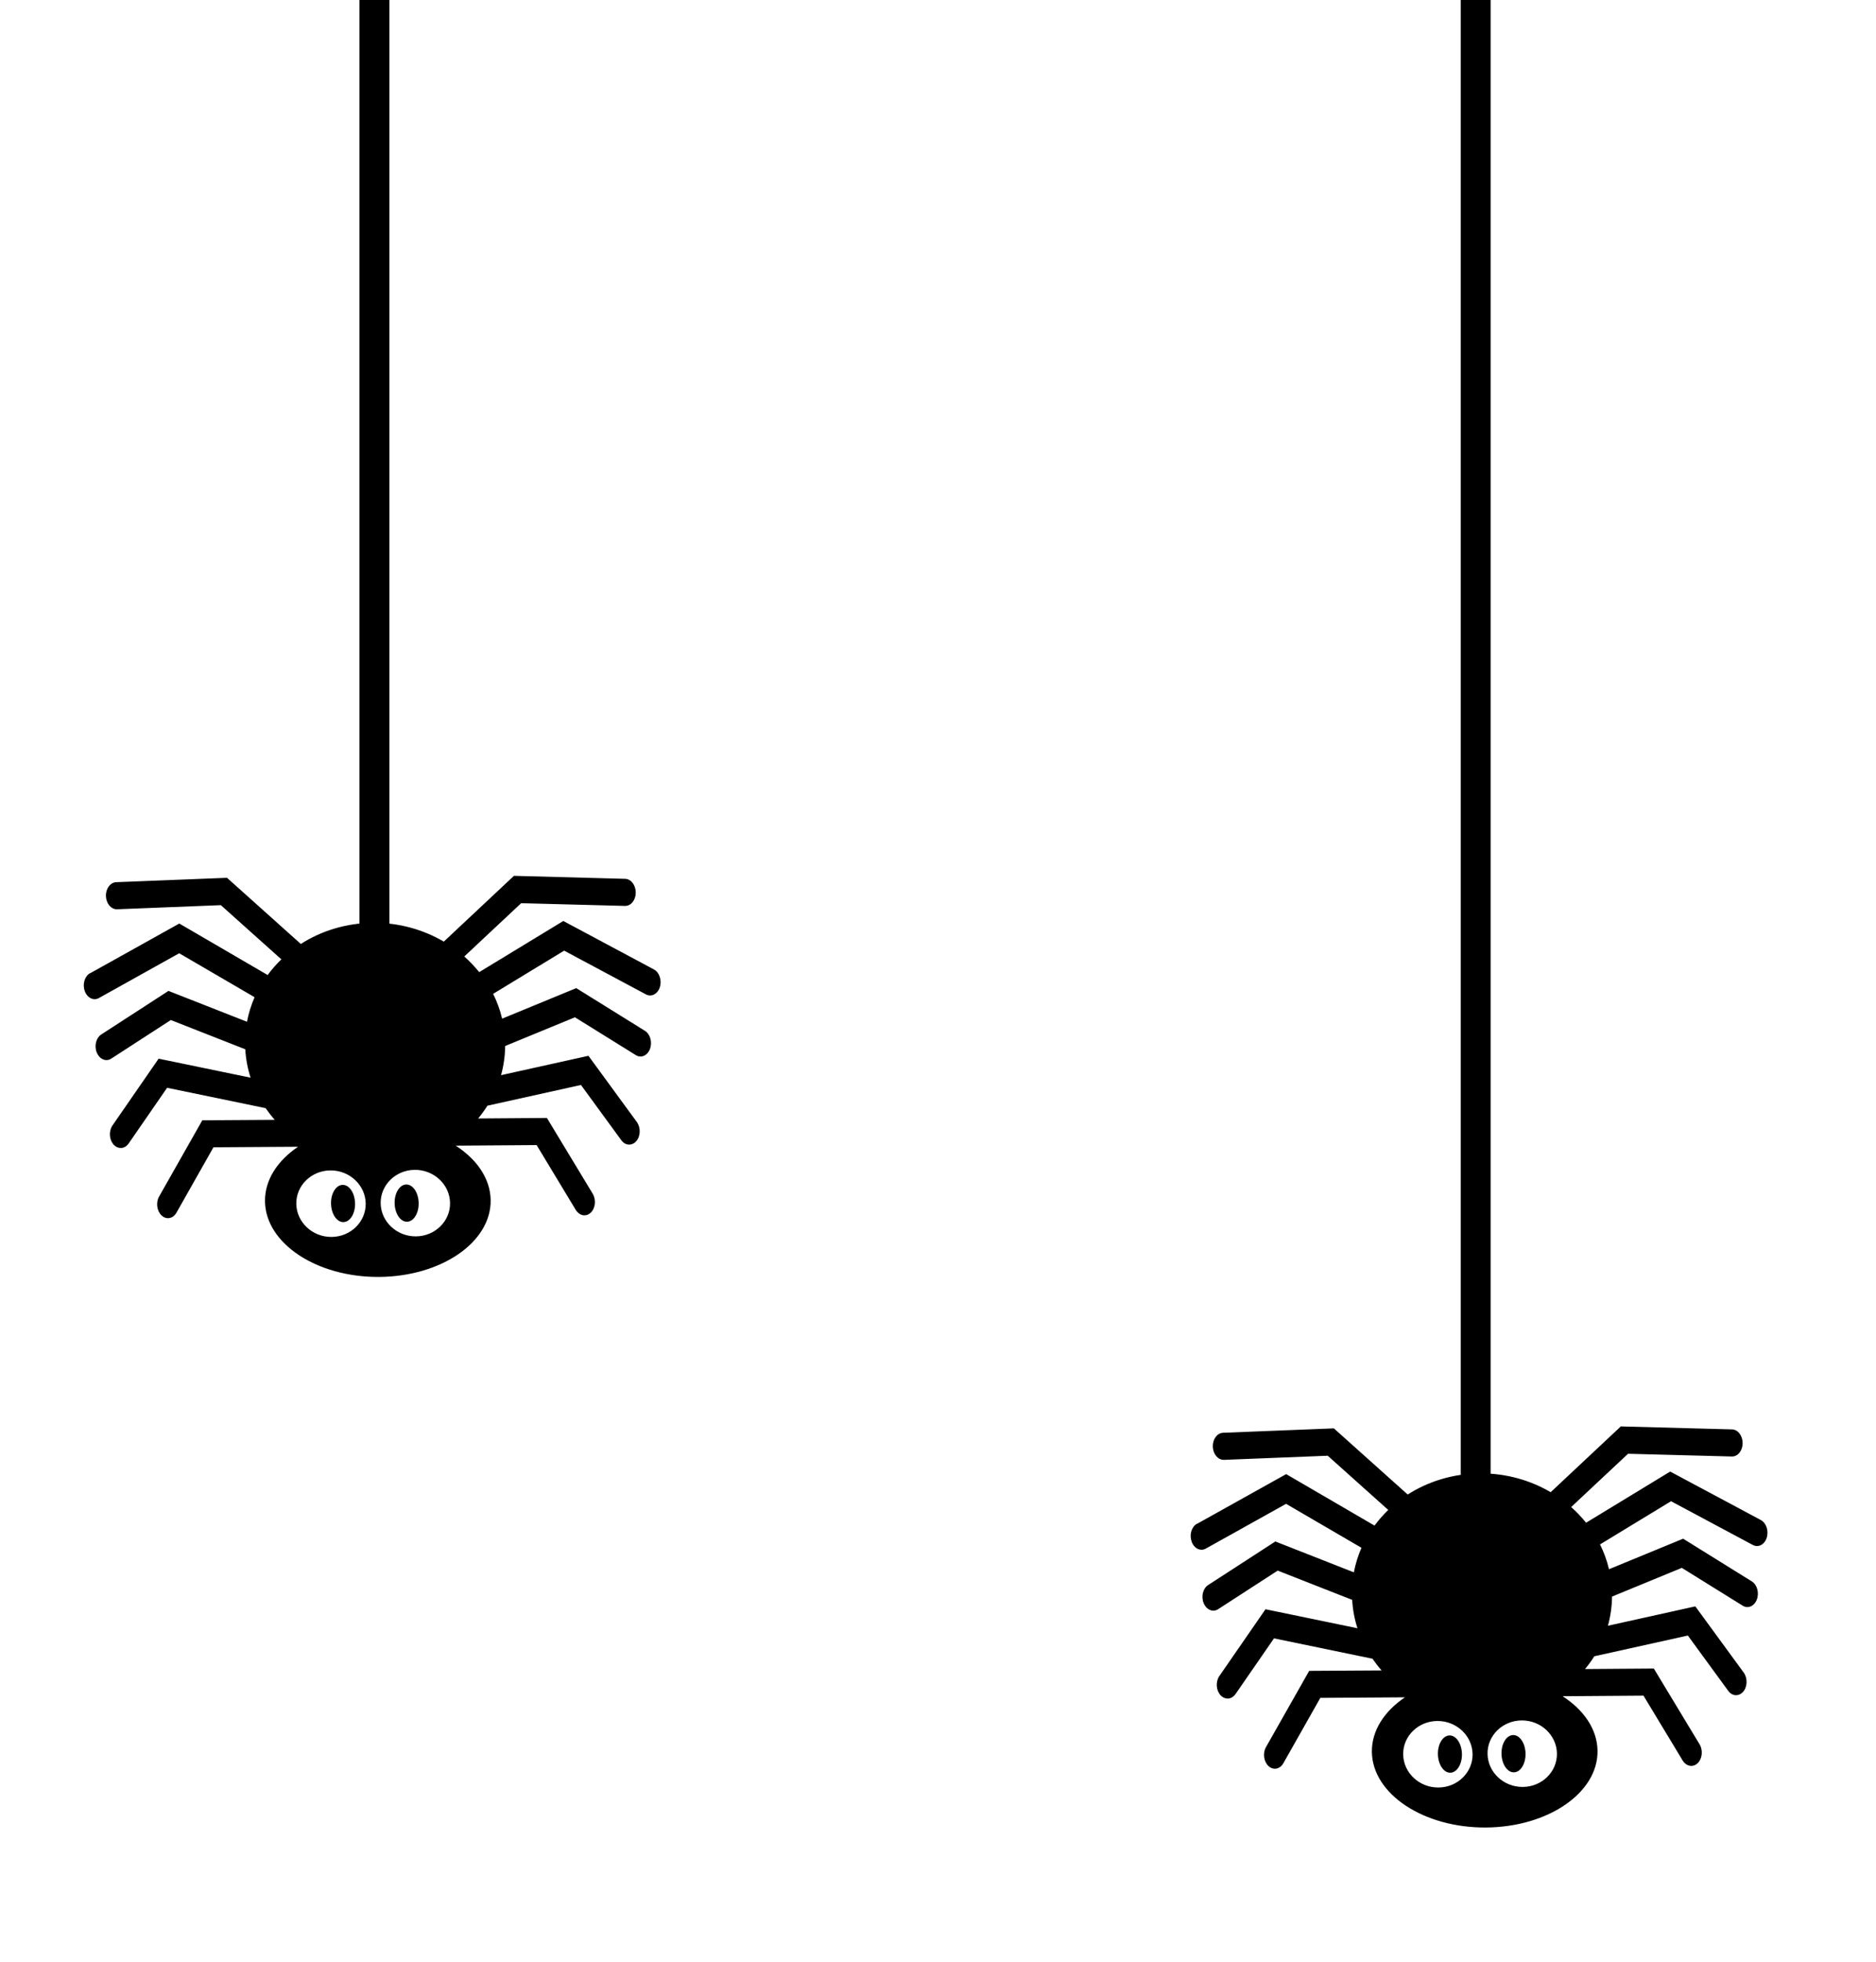
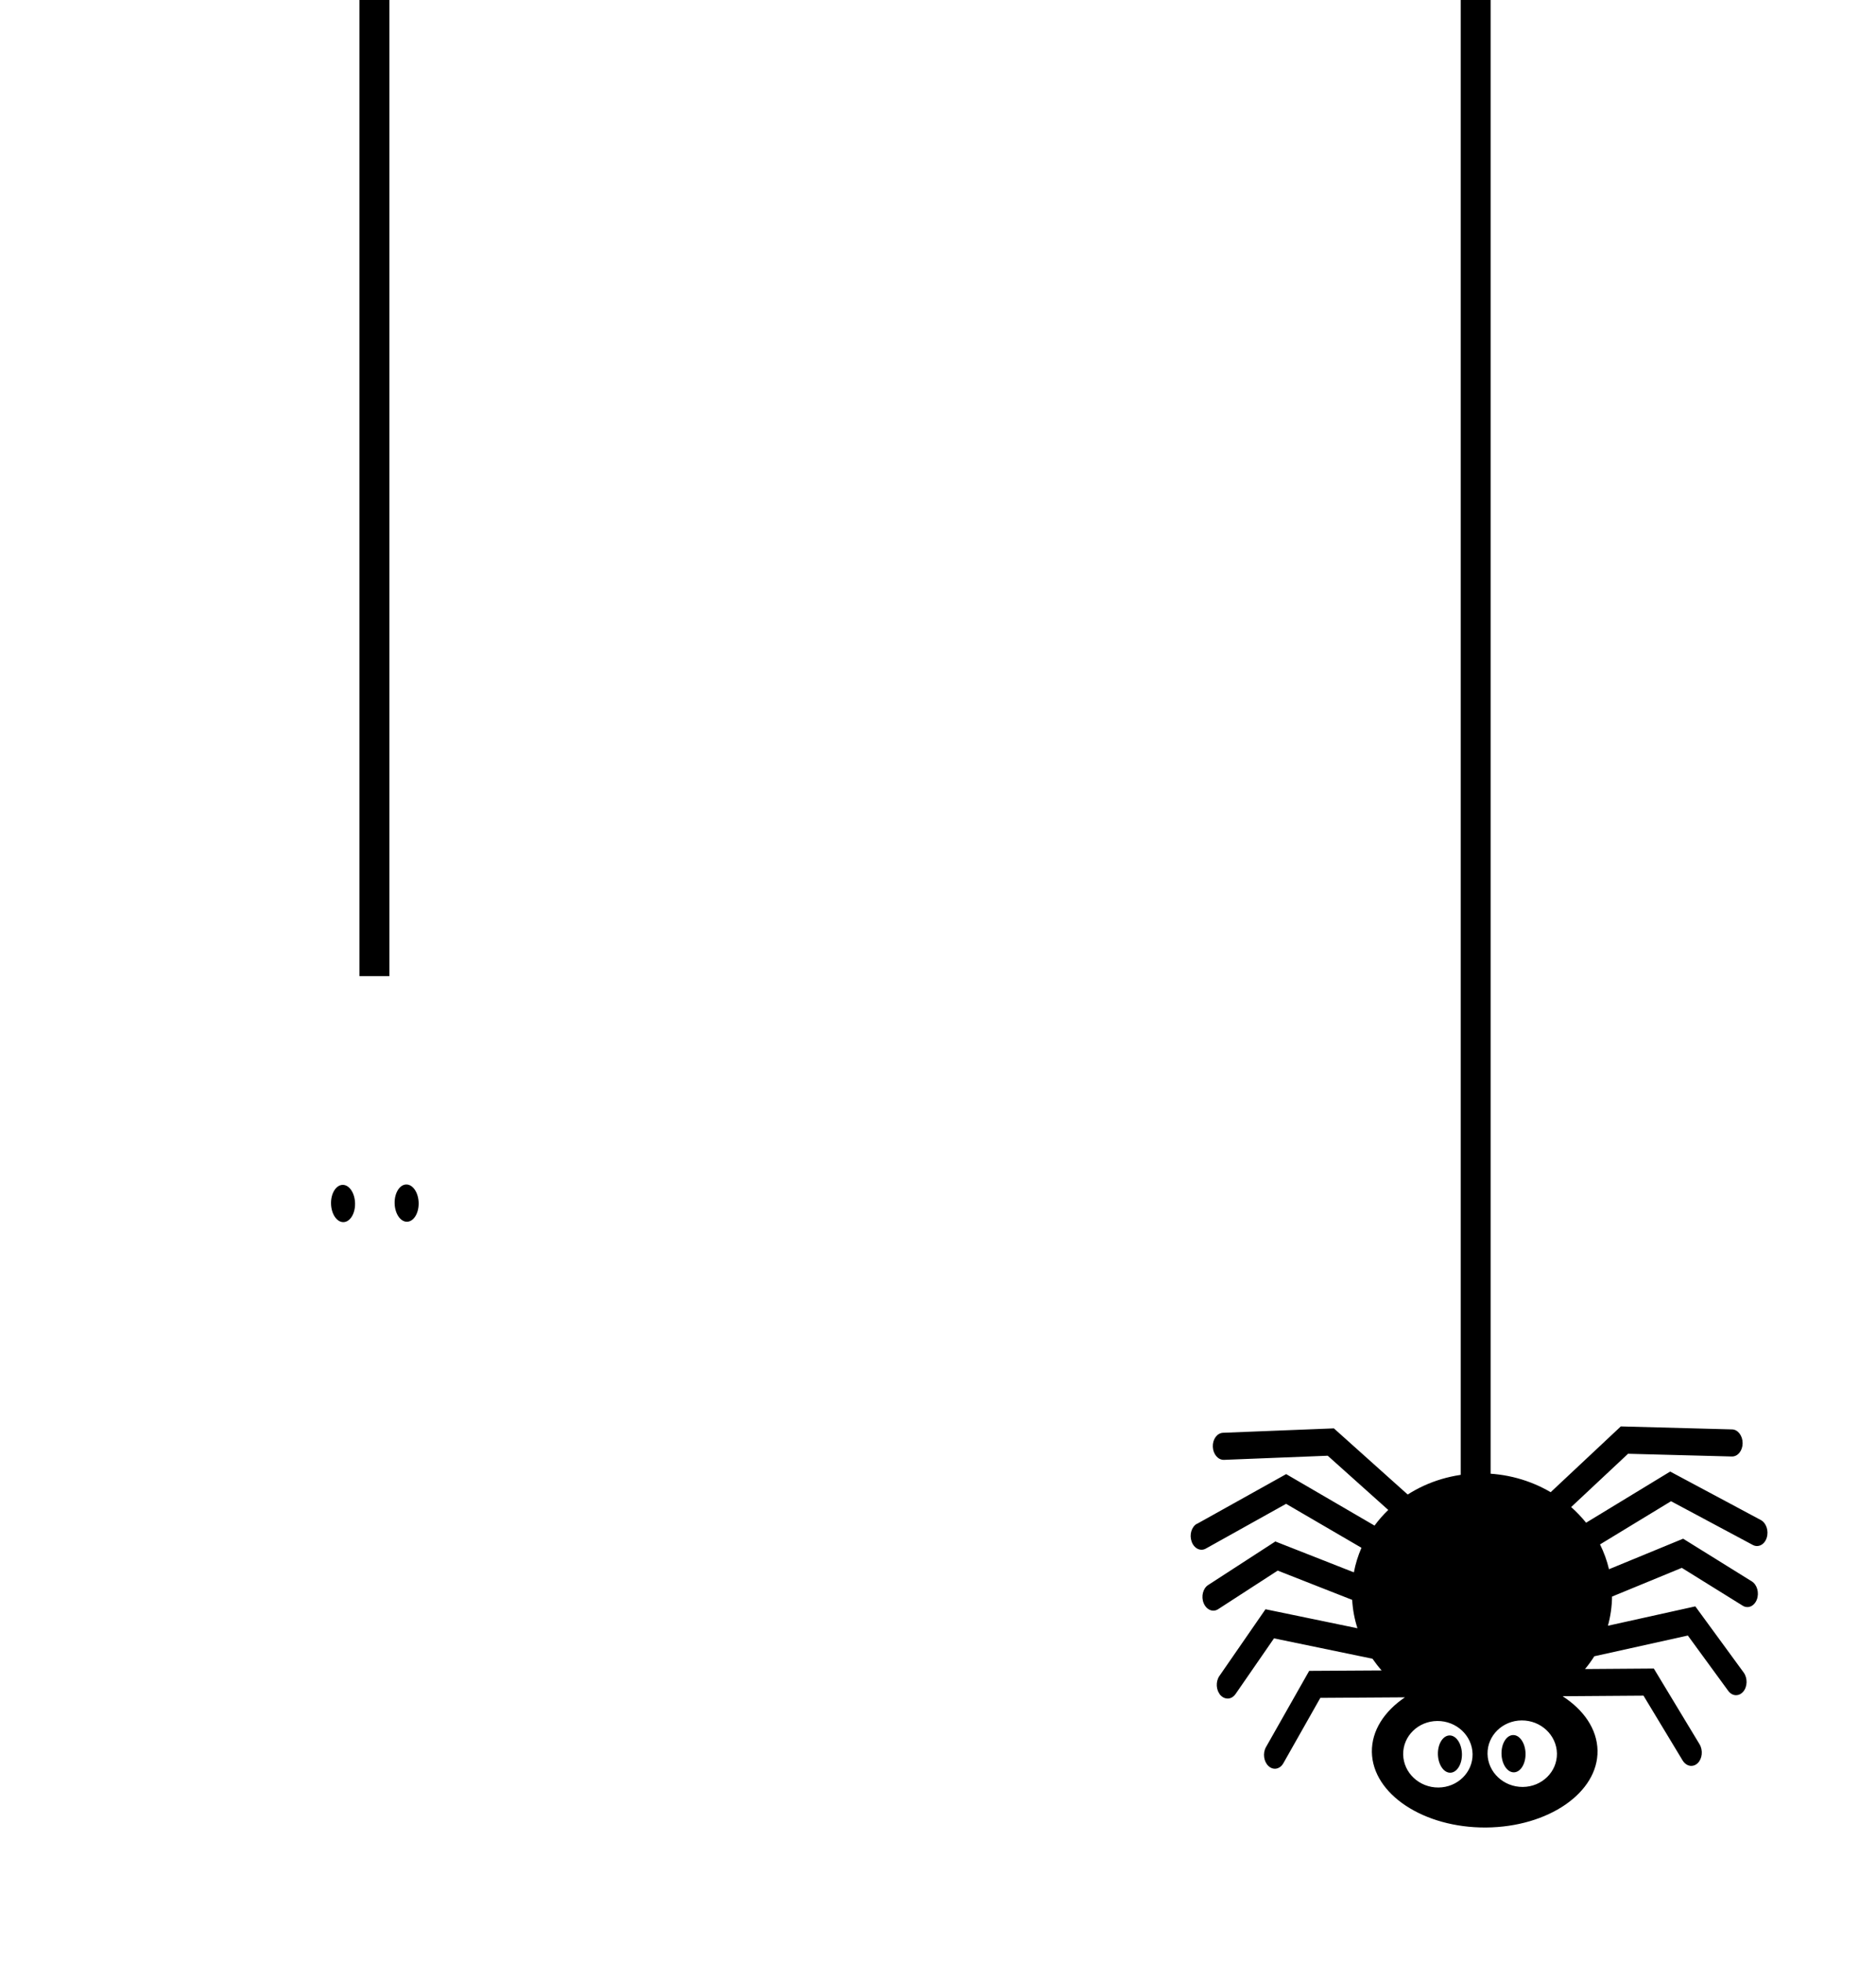
<svg xmlns="http://www.w3.org/2000/svg" width="199" height="208" viewBox="0 0 199 208" fill="none">
  <g clip-path="url(#clip0_10022_890)">
    <path d="M35.115 127.596C35.134 128.685 35.72 129.566 36.423 129.56C37.126 129.555 37.686 128.669 37.664 127.574C37.641 126.479 37.058 125.605 36.355 125.61C35.653 125.615 35.092 126.501 35.115 127.596Z" fill="black" />
    <path d="M41.861 127.555C41.88 128.644 42.466 129.525 43.169 129.519C43.872 129.514 44.432 128.628 44.41 127.533C44.391 126.444 43.804 125.564 43.102 125.569C42.399 125.574 41.839 126.46 41.861 127.555Z" fill="black" />
-     <path d="M9.573 103.171L19.019 97.905L28.392 103.364C28.826 102.772 29.315 102.217 29.847 101.705L23.427 95.957L12.422 96.394C11.797 96.414 11.268 95.799 11.238 95.007C11.207 94.215 11.688 93.553 12.316 93.523L24.079 93.057L31.91 100.071C34.086 98.678 36.721 97.855 39.573 97.829C42.324 97.809 44.901 98.546 47.076 99.823L54.517 92.85L66.314 93.166C66.94 93.179 67.441 93.836 67.438 94.631C67.435 95.425 66.925 96.052 66.299 96.038L55.284 95.749L49.249 101.398C49.823 101.91 50.353 102.466 50.834 103.057L59.754 97.635L69.369 102.774C69.95 103.086 70.225 103.925 69.993 104.656C69.762 105.386 69.096 105.728 68.515 105.415L59.844 100.78L52.311 105.359C52.724 106.195 53.048 107.073 53.263 107.989L61.127 104.753L68.41 109.278C68.976 109.625 69.216 110.492 68.946 111.202C68.676 111.912 68.002 112.208 67.439 111.851L60.986 107.844L53.587 110.888C53.574 111.953 53.422 112.987 53.15 113.98L62.42 111.927L67.549 118.939C67.976 119.528 67.959 120.434 67.502 120.97C67.289 121.221 67.02 121.342 66.751 121.344C66.438 121.346 66.13 121.191 65.902 120.871L61.626 115.019L51.707 117.216C51.405 117.689 51.082 118.14 50.72 118.571L58.017 118.518L62.869 126.543C63.251 127.175 63.163 128.079 62.669 128.551C62.467 128.745 62.233 128.837 61.997 128.837C61.651 128.841 61.308 128.638 61.073 128.262L56.923 121.392L48.341 121.453C50.592 122.907 52.002 124.941 52.047 127.207C52.124 131.673 46.825 135.321 40.213 135.37C33.599 135.412 28.184 131.829 28.11 127.37C28.075 125.106 29.423 123.049 31.618 121.569L22.642 121.627L18.721 128.554C18.506 128.935 18.169 129.137 17.823 129.141C17.588 129.141 17.354 129.054 17.146 128.859C16.637 128.385 16.514 127.493 16.875 126.85L21.46 118.764L29.144 118.717C28.794 118.323 28.473 117.903 28.176 117.478L17.727 115.318L13.65 121.218C13.43 121.532 13.126 121.7 12.813 121.701C12.544 121.703 12.265 121.583 12.048 121.342C11.577 120.812 11.524 119.905 11.931 119.312L16.826 112.232L26.581 114.247C26.269 113.285 26.079 112.277 26.019 111.238L18.12 108.135L11.803 112.225C11.253 112.585 10.566 112.3 10.27 111.592C9.975 110.885 10.19 110.019 10.744 109.665L17.871 105.047L26.2 108.32C26.372 107.411 26.647 106.545 27.005 105.716L19.009 101.057L10.492 105.804C9.926 106.122 9.247 105.79 8.991 105.059C8.728 104.333 8.981 103.488 9.553 103.166L9.573 103.171ZM44.117 131.07C46.149 131.056 47.773 129.462 47.74 127.52C47.705 125.572 46.033 124.005 44.002 124.018C41.971 124.031 40.347 125.625 40.379 127.567C40.415 129.516 42.086 131.083 44.117 131.07ZM35.169 131.13C37.2 131.116 38.824 129.522 38.792 127.58C38.756 125.632 37.085 124.065 35.053 124.078C33.022 124.091 31.398 125.685 31.43 127.627C31.466 129.576 33.138 131.143 35.169 131.13Z" fill="black" />
  </g>
  <path d="M39.719 -240L39.719 103.476" stroke="black" stroke-width="3.173" />
  <g clip-path="url(#clip1_10022_890)">
    <path d="M152.529 185.964C152.548 187.052 153.134 187.933 153.837 187.928C154.54 187.923 155.1 187.036 155.078 185.941C155.055 184.846 154.472 183.972 153.769 183.977C153.067 183.982 152.506 184.868 152.529 185.964Z" fill="black" />
    <path d="M159.275 185.922C159.294 187.011 159.88 187.892 160.583 187.887C161.286 187.882 161.846 186.995 161.824 185.9C161.805 184.811 161.218 183.931 160.516 183.936C159.813 183.941 159.253 184.827 159.275 185.922Z" fill="black" />
    <path d="M126.987 161.539L136.433 156.273L145.806 161.731C146.24 161.139 146.729 160.584 147.261 160.072L140.841 154.324L129.836 154.762C129.212 154.781 128.682 154.166 128.652 153.374C128.621 152.582 129.102 151.921 129.73 151.891L141.493 151.424L149.324 158.438C151.5 157.045 154.135 156.223 156.987 156.196C159.738 156.176 162.315 156.913 164.49 158.19L171.931 151.217L183.728 151.533C184.354 151.546 184.855 152.203 184.852 152.998C184.849 153.792 184.34 154.419 183.713 154.406L172.698 154.116L166.663 159.765C167.237 160.278 167.767 160.833 168.248 161.425L177.168 156.002L186.783 161.141C187.364 161.454 187.639 162.292 187.407 163.023C187.176 163.753 186.51 164.095 185.929 163.782L177.258 159.147L169.725 163.726C170.138 164.562 170.462 165.44 170.677 166.356L178.541 163.12L185.824 167.645C186.39 167.992 186.63 168.859 186.36 169.569C186.09 170.279 185.416 170.575 184.853 170.218L178.4 166.211L171.001 169.256C170.988 170.32 170.836 171.354 170.564 172.347L179.834 170.294L184.963 177.307C185.39 177.895 185.373 178.801 184.916 179.337C184.703 179.588 184.434 179.71 184.165 179.711C183.852 179.713 183.545 179.558 183.316 179.238L179.04 173.386L169.121 175.584C168.819 176.056 168.496 176.507 168.134 176.938L175.432 176.885L180.283 184.911C180.665 185.542 180.577 186.446 180.083 186.919C179.881 187.112 179.647 187.205 179.411 187.204C179.065 187.208 178.722 187.006 178.487 186.629L174.337 179.759L165.756 179.82C168.006 181.274 169.416 183.308 169.461 185.575C169.539 190.04 164.239 193.688 157.627 193.737C151.013 193.779 145.598 190.196 145.524 185.738C145.489 183.473 146.837 181.416 149.032 179.936L140.057 179.994L136.136 186.921C135.92 187.302 135.583 187.504 135.237 187.508C135.002 187.508 134.768 187.421 134.56 187.226C134.051 186.752 133.928 185.86 134.289 185.217L138.874 177.131L146.558 177.085C146.208 176.69 145.887 176.27 145.59 175.845L135.142 173.685L131.064 179.585C130.844 179.9 130.54 180.067 130.227 180.068C129.958 180.07 129.68 179.95 129.462 179.709C128.991 179.18 128.938 178.272 129.345 177.679L134.24 170.599L143.995 172.614C143.683 171.652 143.493 170.644 143.434 169.605L135.534 166.502L129.217 170.592C128.667 170.952 127.98 170.667 127.684 169.96C127.389 169.252 127.604 168.386 128.158 168.032L135.285 163.414L143.614 166.688C143.786 165.778 144.061 164.912 144.419 164.083L136.423 159.424L127.906 164.171C127.34 164.489 126.661 164.157 126.405 163.427C126.142 162.7 126.395 161.855 126.967 161.533L126.987 161.539ZM161.532 189.437C163.563 189.424 165.187 187.829 165.155 185.887C165.119 183.939 163.447 182.372 161.416 182.385C159.385 182.398 157.761 183.992 157.793 185.935C157.829 187.883 159.5 189.45 161.532 189.437ZM152.583 189.497C154.614 189.484 156.238 187.89 156.206 185.947C156.17 183.999 154.499 182.432 152.467 182.445C150.436 182.458 148.812 184.052 148.844 185.995C148.88 187.943 150.552 189.51 152.583 189.497Z" fill="black" />
  </g>
  <path d="M156.535 -0.42V162.435" stroke="black" stroke-width="3.173" />
  <defs>
    <clipPath id="clip0_10022_890">
      <rect width="61.589" height="55.667" fill="white" transform="matrix(-0.866 0.5 0.5 0.866 53.336 69.721)" />
    </clipPath>
    <clipPath id="clip1_10022_890">
      <rect width="61.589" height="55.667" fill="white" transform="matrix(-0.866 0.5 0.5 0.866 170.75 128.088)" />
    </clipPath>
  </defs>
</svg>